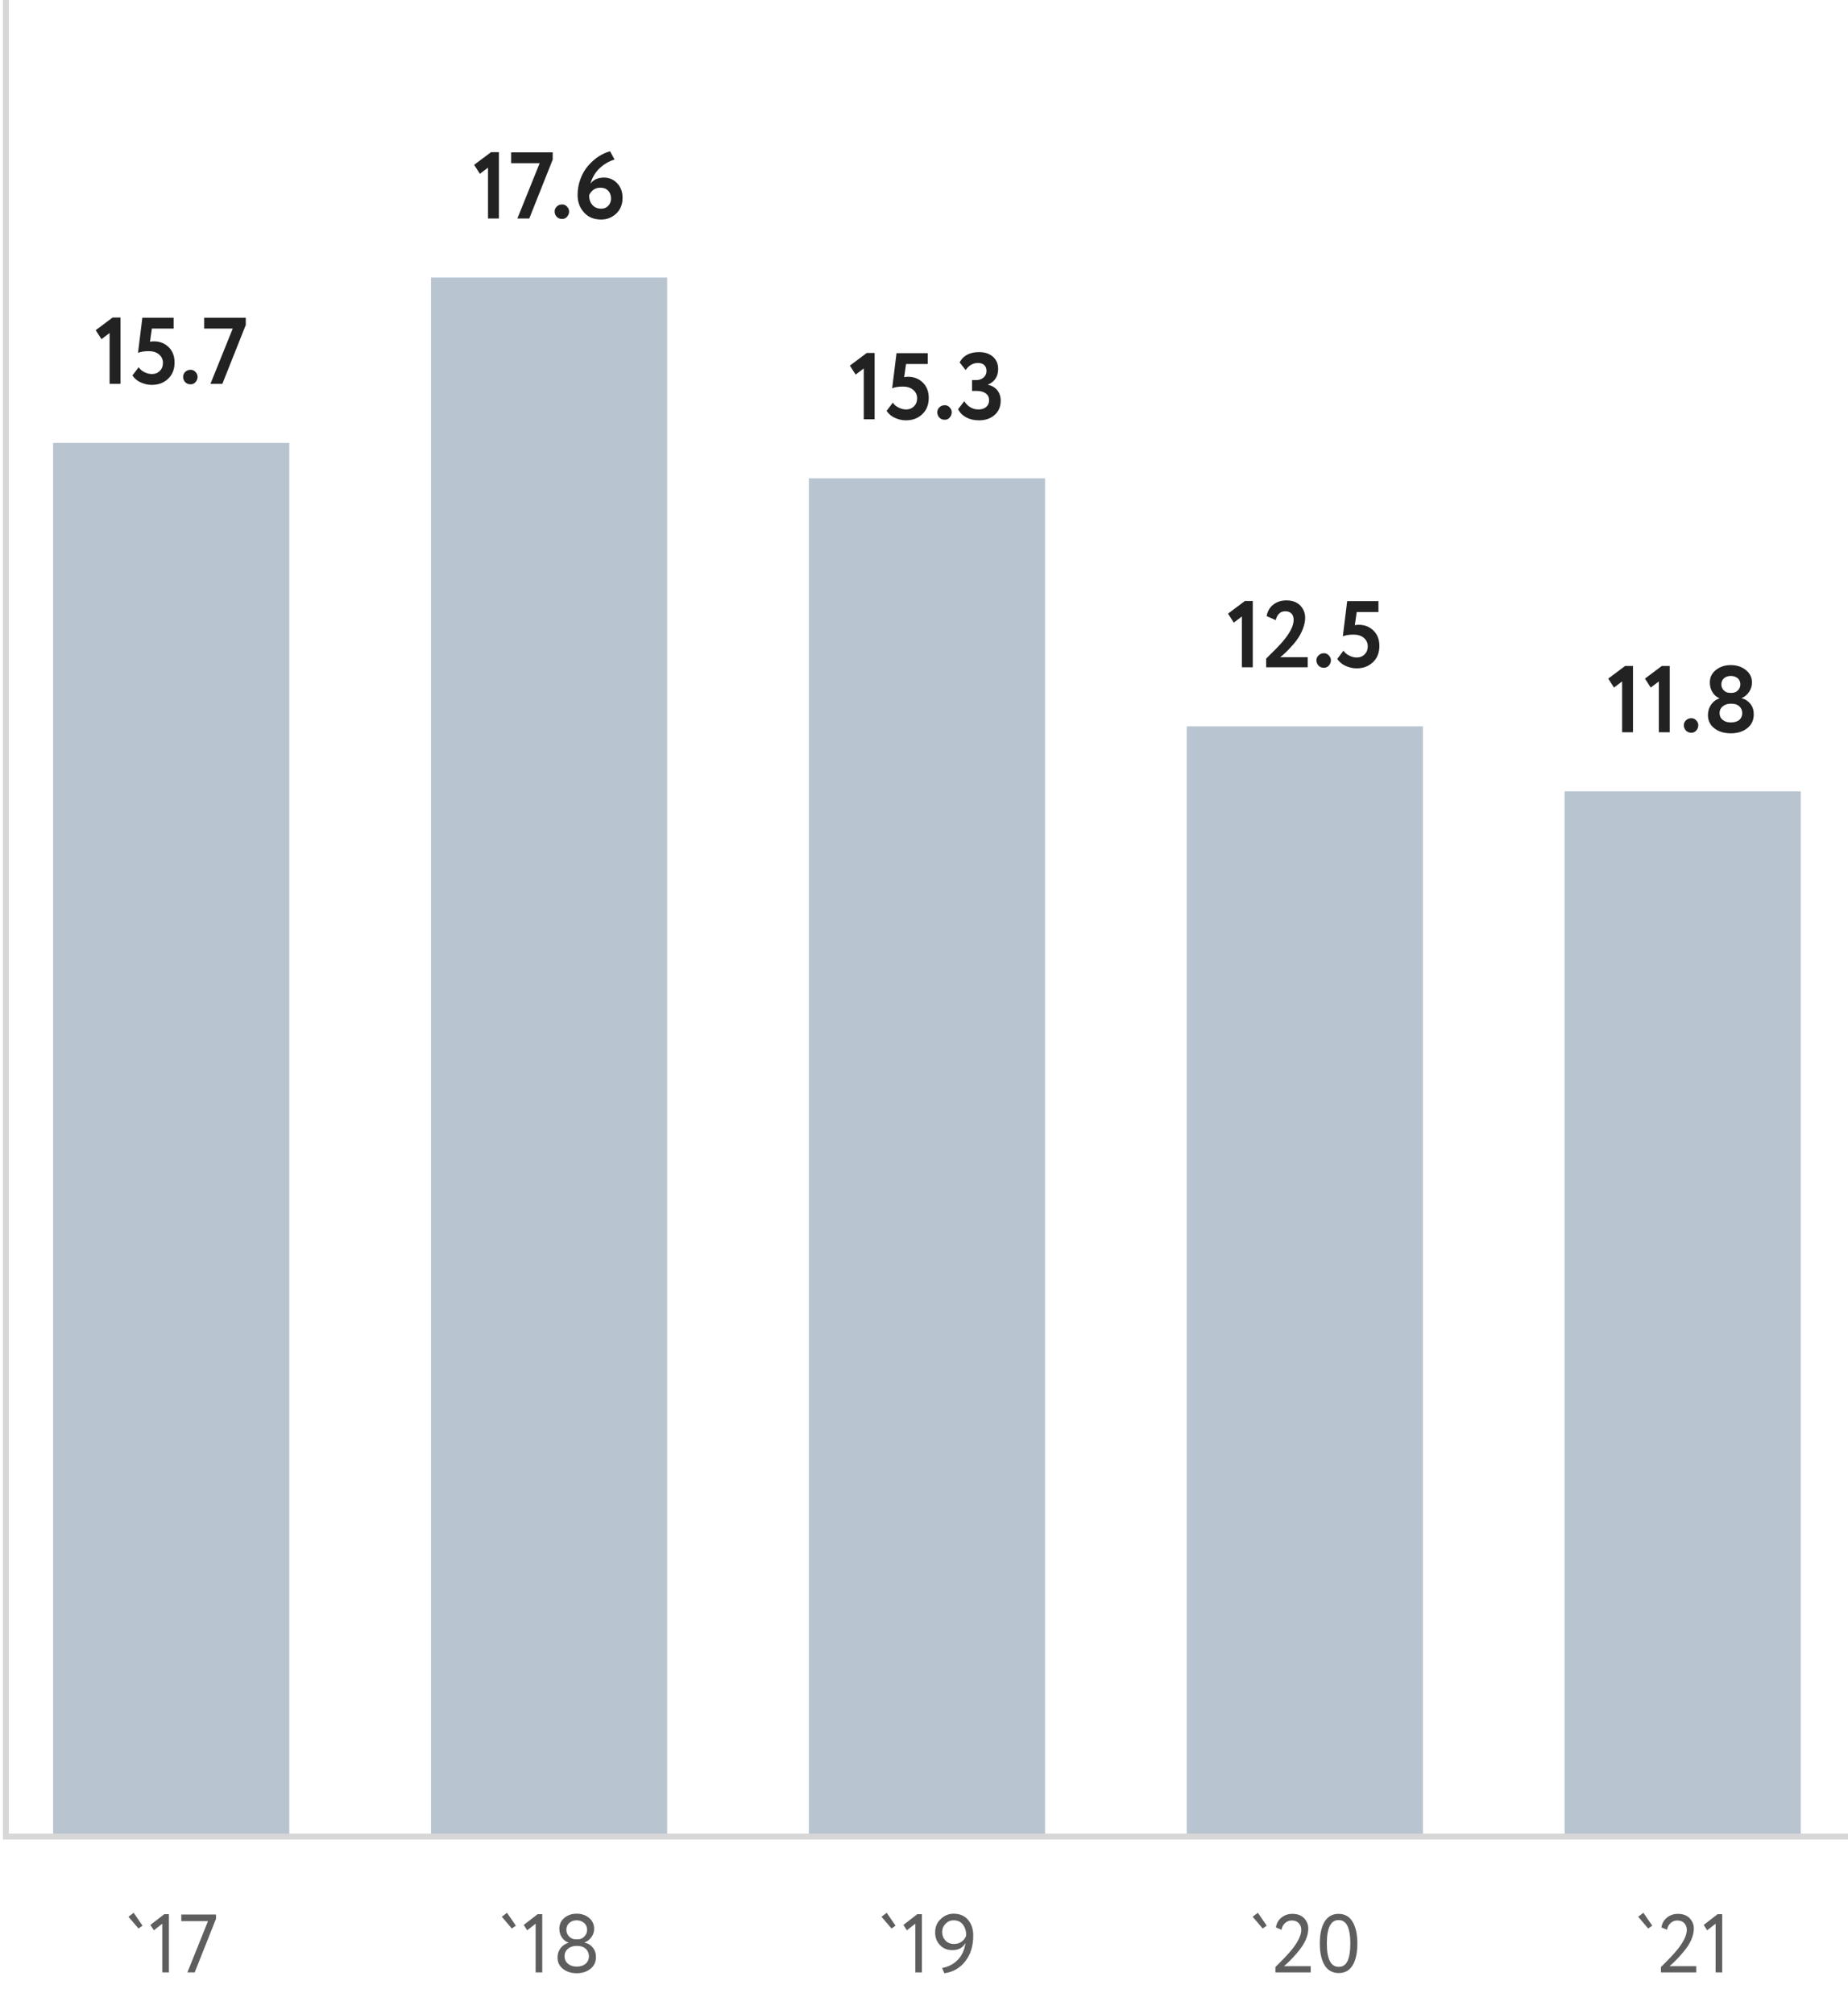
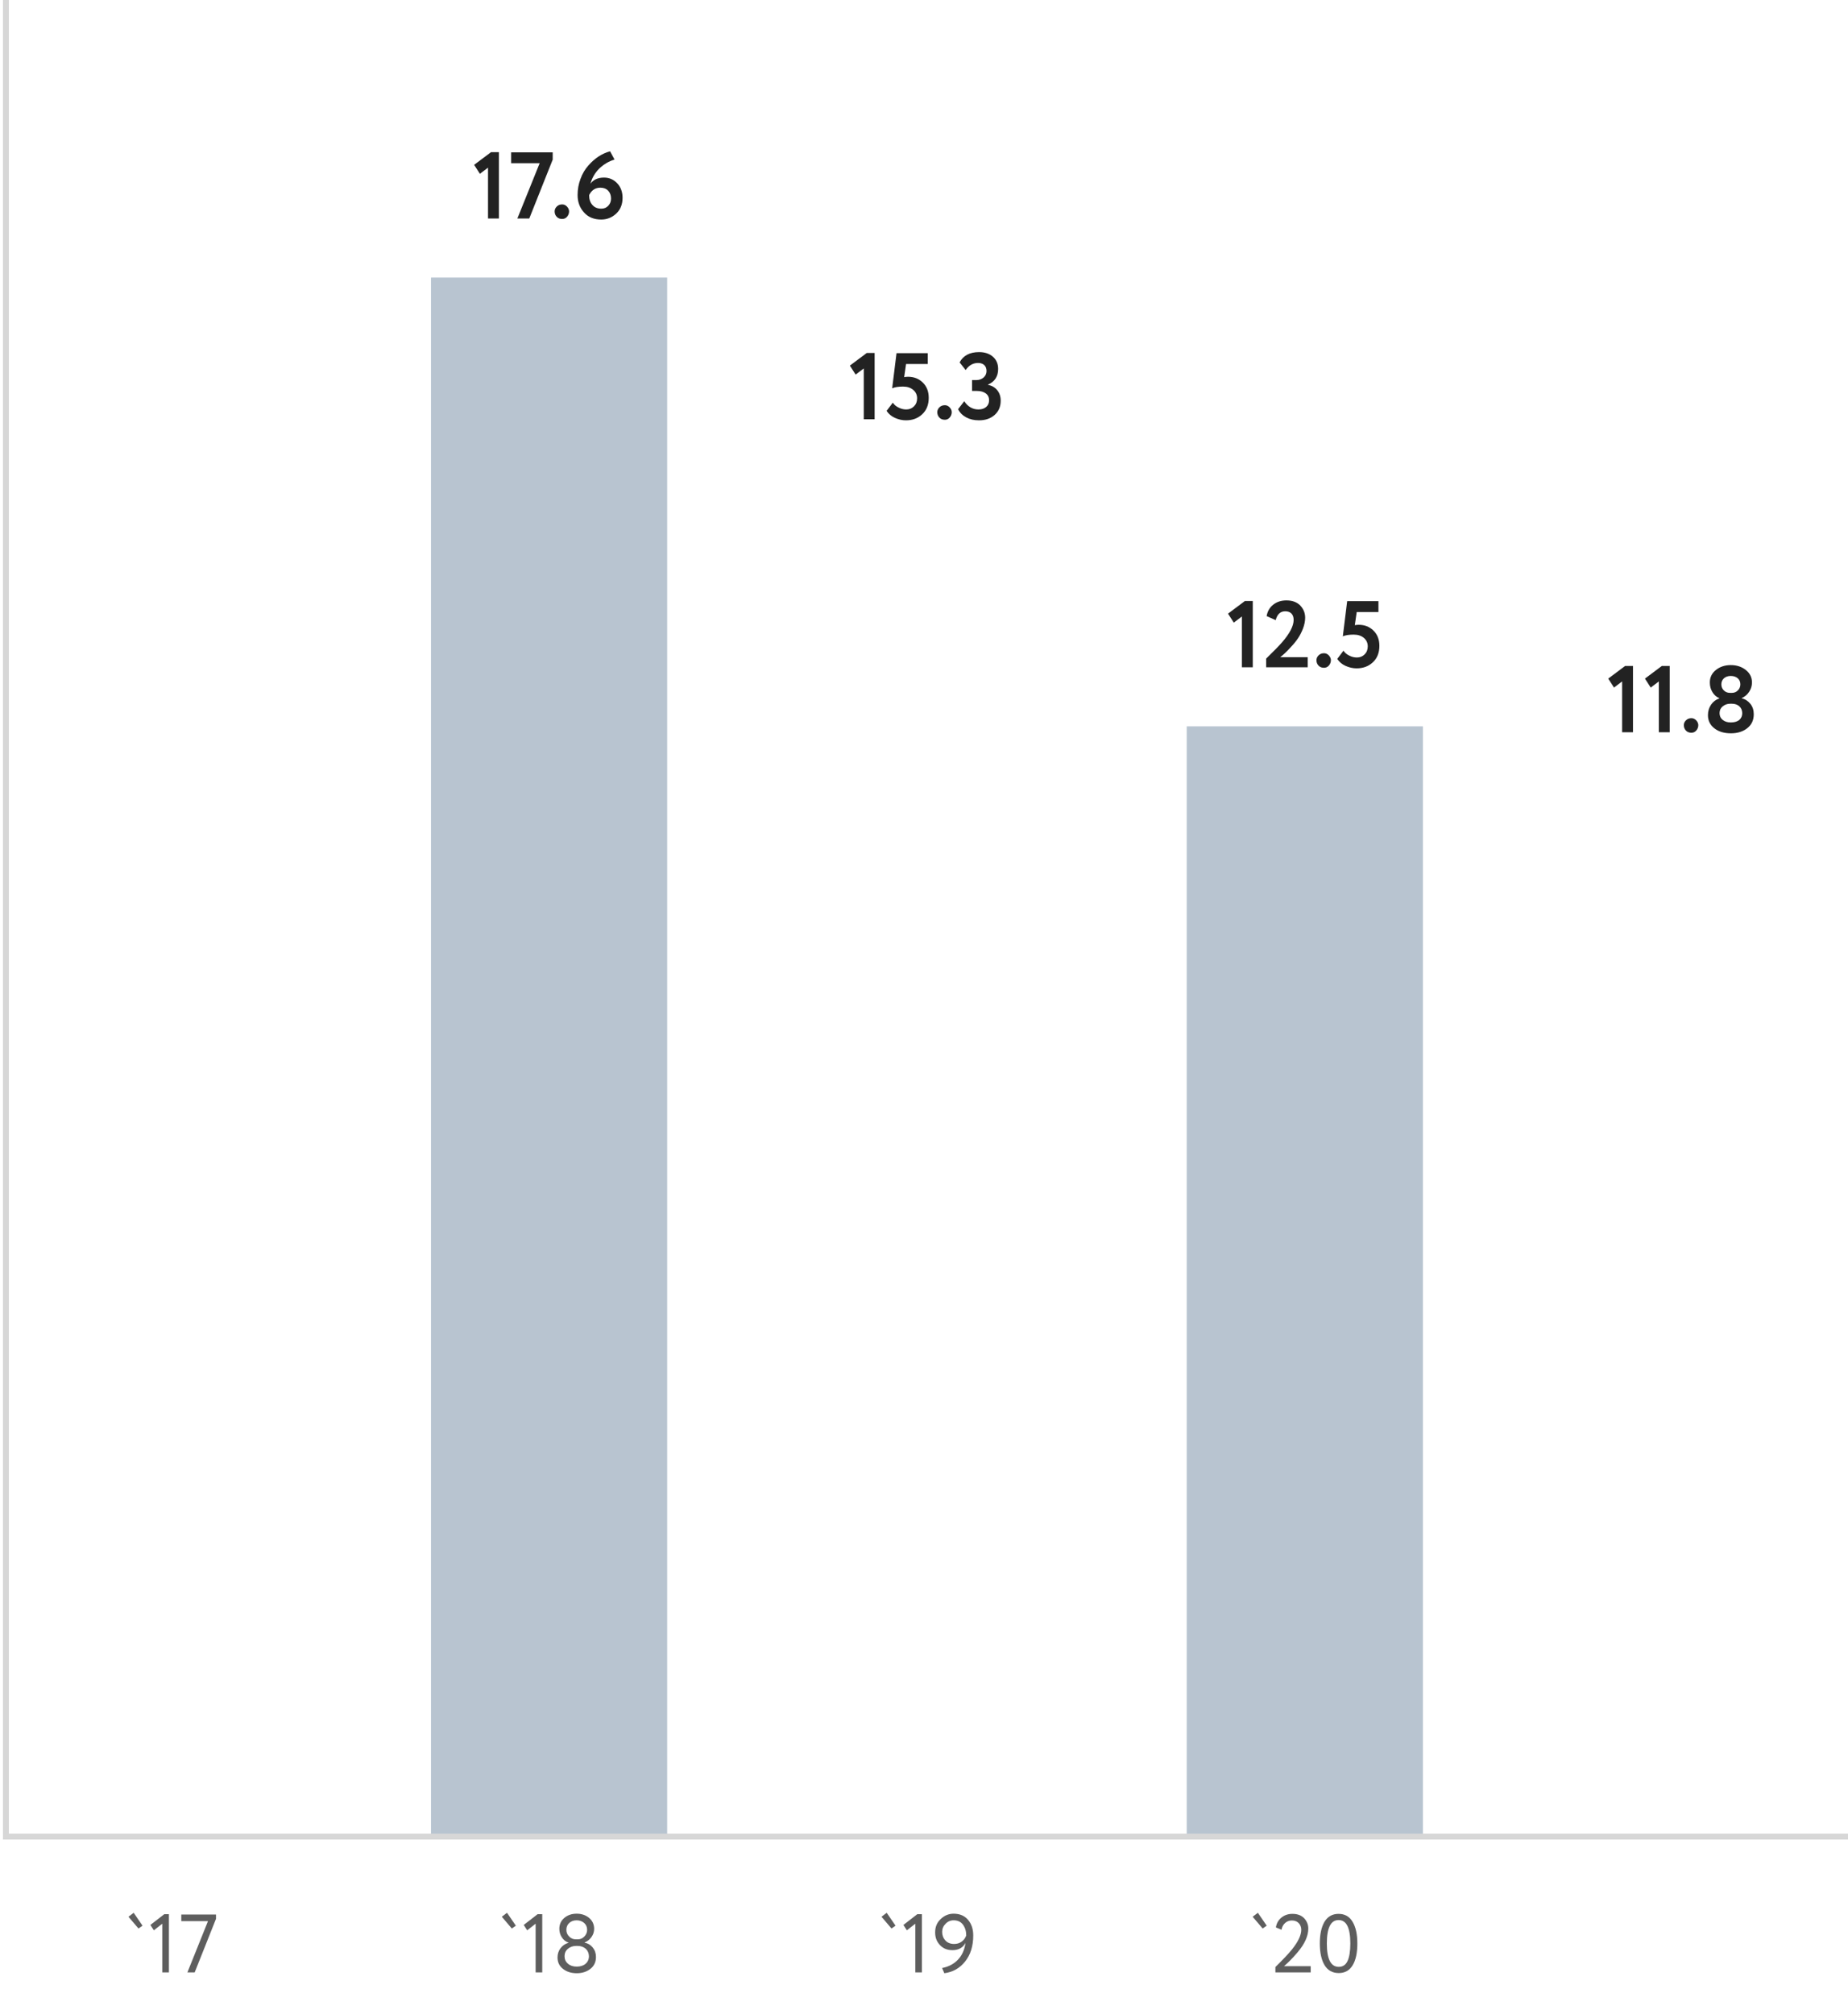
<svg xmlns="http://www.w3.org/2000/svg" width="313" height="341" viewBox="0 0 313 341" fill="none">
-   <path d="M17.187 57.432L18.563 56.392V65H20.403V53.768H19.075L16.211 55.912L17.187 57.432ZM23.374 59.752C23.822 59.56 24.43 59.464 25.214 59.464C25.934 59.464 26.51 59.656 26.942 60.024C27.374 60.392 27.598 60.872 27.598 61.448C27.598 62.008 27.422 62.456 27.07 62.808C26.718 63.16 26.286 63.336 25.758 63.336C25.326 63.336 24.894 63.24 24.462 63.016C24.03 62.808 23.71 62.536 23.486 62.184L22.43 63.576C22.766 64.088 23.23 64.488 23.838 64.76C24.478 65.048 25.102 65.176 25.71 65.176C26.814 65.176 27.726 64.84 28.462 64.152C29.198 63.464 29.566 62.536 29.566 61.368C29.566 60.296 29.23 59.432 28.558 58.776C27.902 58.136 27.07 57.8 26.046 57.8C25.822 57.8 25.614 57.832 25.406 57.864L25.726 55.64H29.406V53.8H24.11L23.374 59.752ZM31.017 63.8C31.017 64.152 31.129 64.456 31.369 64.712C31.609 64.968 31.913 65.08 32.297 65.08C32.617 65.08 32.889 64.968 33.113 64.712C33.337 64.456 33.465 64.152 33.465 63.8C33.465 63.496 33.337 63.224 33.113 62.984C32.889 62.744 32.617 62.616 32.297 62.616C31.913 62.616 31.609 62.744 31.369 62.984C31.129 63.224 31.017 63.496 31.017 63.8ZM39.419 55.64L35.644 65H37.66L41.627 55.032V53.8H34.587V55.64H39.419Z" fill="#222222" />
-   <rect x="9" y="75" width="40" height="236" fill="#B8C4D0" />
  <path d="M24.14 326.09L22.642 323.906L21.76 324.578L23.454 326.566L24.14 326.09ZM26.058 326.874L27.486 325.754V334H28.607V324.144H27.823L25.471 325.964L26.058 326.874ZM35.227 325.32L31.741 334H32.973L36.585 324.928V324.2H30.705V325.32H35.227Z" fill="#5E5E5E" />
-   <path d="M81.281 29.432L82.657 28.392V37H84.497V25.768H83.169L80.305 27.912L81.281 29.432ZM91.404 27.64L87.628 37H89.644L93.612 27.032V25.8H86.572V27.64H91.404ZM93.939 35.8C93.939 36.152 94.051 36.456 94.291 36.712C94.531 36.968 94.835 37.08 95.219 37.08C95.539 37.08 95.811 36.968 96.035 36.712C96.259 36.456 96.387 36.152 96.387 35.8C96.387 35.496 96.259 35.224 96.035 34.984C95.811 34.744 95.539 34.616 95.219 34.616C94.835 34.616 94.531 34.744 94.291 34.984C94.051 35.224 93.939 35.496 93.939 35.8ZM97.829 33.032C97.829 34.184 98.181 35.176 98.917 35.976C99.621 36.776 100.597 37.176 101.829 37.176C102.789 37.176 103.621 36.856 104.357 36.184C105.077 35.512 105.445 34.616 105.445 33.496C105.445 32.504 105.141 31.672 104.533 31.032C103.925 30.392 103.173 30.072 102.309 30.072C101.269 30.072 100.501 30.424 100.005 31.112C100.277 30.12 100.773 29.256 101.509 28.536C102.245 27.832 103.093 27.32 104.085 27.016L103.333 25.624C101.989 25.976 100.773 26.76 99.669 28.008C99.093 28.648 98.645 29.4 98.325 30.28C97.989 31.16 97.829 32.072 97.829 33.032ZM99.781 33.048C100.181 32.216 100.821 31.784 101.685 31.784C102.245 31.784 102.693 31.96 103.013 32.296C103.333 32.648 103.493 33.08 103.493 33.624C103.493 34.104 103.333 34.52 103.029 34.84C102.709 35.176 102.325 35.336 101.845 35.336C101.205 35.336 100.693 35.128 100.325 34.696C99.957 34.28 99.781 33.72 99.781 33.048Z" fill="#222222" />
+   <path d="M81.281 29.432L82.657 28.392V37H84.497V25.768H83.169L80.305 27.912L81.281 29.432ZM91.404 27.64L87.628 37H89.644L93.612 27.032V25.8H86.572V27.64ZM93.939 35.8C93.939 36.152 94.051 36.456 94.291 36.712C94.531 36.968 94.835 37.08 95.219 37.08C95.539 37.08 95.811 36.968 96.035 36.712C96.259 36.456 96.387 36.152 96.387 35.8C96.387 35.496 96.259 35.224 96.035 34.984C95.811 34.744 95.539 34.616 95.219 34.616C94.835 34.616 94.531 34.744 94.291 34.984C94.051 35.224 93.939 35.496 93.939 35.8ZM97.829 33.032C97.829 34.184 98.181 35.176 98.917 35.976C99.621 36.776 100.597 37.176 101.829 37.176C102.789 37.176 103.621 36.856 104.357 36.184C105.077 35.512 105.445 34.616 105.445 33.496C105.445 32.504 105.141 31.672 104.533 31.032C103.925 30.392 103.173 30.072 102.309 30.072C101.269 30.072 100.501 30.424 100.005 31.112C100.277 30.12 100.773 29.256 101.509 28.536C102.245 27.832 103.093 27.32 104.085 27.016L103.333 25.624C101.989 25.976 100.773 26.76 99.669 28.008C99.093 28.648 98.645 29.4 98.325 30.28C97.989 31.16 97.829 32.072 97.829 33.032ZM99.781 33.048C100.181 32.216 100.821 31.784 101.685 31.784C102.245 31.784 102.693 31.96 103.013 32.296C103.333 32.648 103.493 33.08 103.493 33.624C103.493 34.104 103.333 34.52 103.029 34.84C102.709 35.176 102.325 35.336 101.845 35.336C101.205 35.336 100.693 35.128 100.325 34.696C99.957 34.28 99.781 33.72 99.781 33.048Z" fill="#222222" />
  <rect x="73" y="47" width="40" height="264" fill="#B8C4D0" />
  <path d="M87.374 326.09L85.876 323.906L84.994 324.578L86.688 326.566L87.374 326.09ZM89.293 326.874L90.721 325.754V334H91.841V324.144H91.057L88.705 325.964L89.293 326.874ZM97.51 328.4C97.09 328.4 96.712 328.246 96.403 327.924C96.082 327.616 95.927 327.238 95.927 326.79C95.927 326.314 96.082 325.936 96.418 325.628C96.74 325.334 97.159 325.18 97.663 325.18C98.168 325.18 98.602 325.334 98.938 325.628C99.273 325.922 99.442 326.314 99.442 326.79C99.442 327.238 99.273 327.616 98.966 327.924C98.657 328.246 98.293 328.4 97.874 328.4H97.51ZM97.859 329.52C98.391 329.52 98.84 329.688 99.204 329.996C99.553 330.318 99.736 330.738 99.749 331.256C99.749 331.788 99.553 332.222 99.175 332.544C98.797 332.866 98.293 333.02 97.677 333.02C97.076 333.02 96.585 332.866 96.194 332.53C95.802 332.194 95.62 331.774 95.62 331.256C95.62 330.752 95.802 330.332 96.18 330.01C96.558 329.688 97.019 329.52 97.552 329.52H97.859ZM94.43 331.466C94.43 332.278 94.737 332.936 95.368 333.412C95.984 333.902 96.767 334.14 97.692 334.14C98.588 334.14 99.358 333.902 100.002 333.398C100.618 332.922 100.94 332.25 100.94 331.382C100.94 330.766 100.758 330.234 100.394 329.786C100.03 329.338 99.582 329.072 99.022 328.974V328.932C99.498 328.736 99.889 328.428 100.184 328.008C100.478 327.588 100.632 327.126 100.632 326.622C100.632 325.866 100.338 325.25 99.778 324.774C99.204 324.298 98.504 324.06 97.677 324.06C96.838 324.06 96.138 324.298 95.578 324.774C95.017 325.25 94.737 325.866 94.737 326.622C94.737 327.154 94.877 327.644 95.171 328.078C95.451 328.512 95.829 328.806 96.278 328.946V328.988C95.718 329.156 95.269 329.464 94.933 329.912C94.597 330.36 94.43 330.878 94.43 331.466Z" fill="#5E5E5E" />
  <path d="M144.922 63.432L146.298 62.392V71H148.138V59.768H146.81L143.946 61.912L144.922 63.432ZM151.109 65.752C151.557 65.56 152.164 65.464 152.949 65.464C153.669 65.464 154.245 65.656 154.677 66.024C155.109 66.392 155.333 66.872 155.333 67.448C155.333 68.008 155.157 68.456 154.805 68.808C154.453 69.16 154.021 69.336 153.493 69.336C153.061 69.336 152.629 69.24 152.197 69.016C151.765 68.808 151.445 68.536 151.221 68.184L150.165 69.576C150.501 70.088 150.965 70.488 151.573 70.76C152.213 71.048 152.837 71.176 153.445 71.176C154.549 71.176 155.461 70.84 156.197 70.152C156.933 69.464 157.301 68.536 157.301 67.368C157.301 66.296 156.965 65.432 156.293 64.776C155.637 64.136 154.805 63.8 153.781 63.8C153.557 63.8 153.349 63.832 153.141 63.864L153.461 61.64H157.141V59.8H151.845L151.109 65.752ZM158.751 69.8C158.751 70.152 158.863 70.456 159.103 70.712C159.343 70.968 159.647 71.08 160.031 71.08C160.351 71.08 160.623 70.968 160.847 70.712C161.071 70.456 161.199 70.152 161.199 69.8C161.199 69.496 161.071 69.224 160.847 68.984C160.623 68.744 160.351 68.616 160.031 68.616C159.647 68.616 159.343 68.744 159.103 68.984C158.863 69.224 158.751 69.496 158.751 69.8ZM165.826 71.176C166.882 71.176 167.746 70.888 168.45 70.28C169.138 69.672 169.49 68.872 169.49 67.848C169.49 67.16 169.298 66.568 168.914 66.088C168.53 65.608 168.018 65.304 167.346 65.176V65.128C168.482 64.632 169.058 63.752 169.058 62.472C169.058 61.608 168.754 60.92 168.178 60.408C167.586 59.896 166.802 59.624 165.842 59.624C164.242 59.624 163.138 60.216 162.53 61.368L163.554 62.664C164.098 61.864 164.802 61.464 165.666 61.464C166.114 61.464 166.466 61.592 166.722 61.832C166.962 62.072 167.09 62.408 167.09 62.824C167.09 63.272 166.914 63.64 166.594 63.928C166.258 64.216 165.842 64.36 165.362 64.36H164.642V66.2H165.442C166.082 66.2 166.594 66.344 166.962 66.616C167.33 66.888 167.522 67.272 167.522 67.784C167.522 68.248 167.362 68.616 167.042 68.904C166.722 69.192 166.274 69.336 165.714 69.336C164.738 69.336 163.938 68.872 163.314 67.944L162.274 69.288C162.562 69.88 163.026 70.344 163.65 70.68C164.274 71.016 164.994 71.176 165.826 71.176Z" fill="#222222" />
-   <rect x="137" y="81" width="40" height="230" fill="#B8C4D0" />
  <path d="M151.682 326.09L150.184 323.906L149.302 324.578L150.996 326.566L151.682 326.09ZM153.6 326.874L155.028 325.754V334H156.148V324.144H155.364L153.012 325.964L153.6 326.874ZM164.841 327.742C164.841 326.678 164.547 325.796 163.959 325.096C163.371 324.41 162.559 324.06 161.509 324.06C160.683 324.06 159.955 324.368 159.339 324.956C158.695 325.544 158.387 326.3 158.387 327.224C158.387 328.092 158.653 328.806 159.213 329.38C159.745 329.954 160.445 330.234 161.313 330.234C162.349 330.234 163.077 329.828 163.525 329.016C163.371 330.164 162.951 331.102 162.265 331.83C161.565 332.572 160.669 333.048 159.563 333.258L159.941 334.14C161.369 333.958 162.545 333.3 163.455 332.166C164.379 331.018 164.841 329.548 164.841 327.742ZM163.651 327.742C163.511 328.162 163.259 328.512 162.895 328.778C162.531 329.058 162.097 329.184 161.593 329.184C160.977 329.184 160.487 328.988 160.123 328.596C159.759 328.204 159.577 327.728 159.577 327.14C159.577 326.608 159.759 326.16 160.151 325.768C160.529 325.376 160.991 325.18 161.523 325.18C162.209 325.18 162.741 325.432 163.105 325.922C163.469 326.426 163.651 327.028 163.651 327.742Z" fill="#5E5E5E" />
  <path d="M208.969 105.432L210.345 104.392V113H212.185V101.768H210.857L207.993 103.912L208.969 105.432ZM221.491 113V111.288H216.835C217.187 111 217.459 110.776 217.619 110.616C217.939 110.328 218.291 109.96 218.675 109.528C219.123 109.064 219.507 108.584 219.843 108.088C220.163 107.624 220.435 107.08 220.691 106.44C220.931 105.8 221.059 105.176 221.059 104.6C221.059 103.8 220.771 103.112 220.227 102.536C219.667 101.96 218.883 101.672 217.891 101.672C216.995 101.672 216.259 101.912 215.651 102.392C215.043 102.872 214.675 103.512 214.531 104.328L216.067 105.016C216.323 104.024 216.851 103.512 217.683 103.512C218.131 103.512 218.483 103.64 218.739 103.896C218.979 104.152 219.107 104.52 219.107 104.968C219.107 106.008 218.435 107.288 217.123 108.792C216.627 109.368 215.731 110.28 214.451 111.528V113H221.491ZM222.97 111.8C222.97 112.152 223.082 112.456 223.322 112.712C223.562 112.968 223.866 113.08 224.25 113.08C224.57 113.08 224.842 112.968 225.066 112.712C225.29 112.456 225.418 112.152 225.418 111.8C225.418 111.496 225.29 111.224 225.066 110.984C224.842 110.744 224.57 110.616 224.25 110.616C223.866 110.616 223.562 110.744 223.322 110.984C223.082 111.224 222.97 111.496 222.97 111.8ZM227.437 107.752C227.885 107.56 228.493 107.464 229.277 107.464C229.997 107.464 230.573 107.656 231.005 108.024C231.437 108.392 231.661 108.872 231.661 109.448C231.661 110.008 231.485 110.456 231.133 110.808C230.781 111.16 230.349 111.336 229.821 111.336C229.389 111.336 228.957 111.24 228.525 111.016C228.093 110.808 227.773 110.536 227.549 110.184L226.493 111.576C226.829 112.088 227.293 112.488 227.901 112.76C228.541 113.048 229.165 113.176 229.773 113.176C230.877 113.176 231.789 112.84 232.525 112.152C233.261 111.464 233.629 110.536 233.629 109.368C233.629 108.296 233.293 107.432 232.621 106.776C231.965 106.136 231.133 105.8 230.109 105.8C229.885 105.8 229.677 105.832 229.469 105.864L229.789 103.64H233.469V101.8H228.173L227.437 107.752Z" fill="#222222" />
  <rect x="201" y="123" width="40" height="188" fill="#B8C4D0" />
  <path d="M214.547 326.09L213.049 323.906L212.167 324.578L213.861 326.566L214.547 326.09ZM221.996 334V332.95H217.474C217.866 332.614 218.202 332.292 218.482 332.012C218.804 331.704 219.238 331.228 219.784 330.584C220.988 329.17 221.59 327.826 221.59 326.566C221.59 325.908 221.352 325.334 220.89 324.83C220.414 324.34 219.756 324.088 218.902 324.088C218.174 324.088 217.558 324.298 217.04 324.718C216.522 325.138 216.214 325.684 216.102 326.384L217.054 326.776C217.138 326.286 217.348 325.908 217.67 325.628C217.992 325.348 218.37 325.208 218.804 325.208C219.294 325.208 219.686 325.362 219.966 325.656C220.246 325.95 220.4 326.328 220.4 326.79C220.4 327.686 219.868 328.806 218.818 330.122C218.216 330.864 217.278 331.858 216.018 333.09V334H221.996ZM229.897 329.1C229.897 327.56 229.631 326.342 229.099 325.446C228.581 324.55 227.783 324.088 226.719 324.088C225.655 324.088 224.857 324.55 224.325 325.446C223.793 326.356 223.541 327.574 223.541 329.1C223.541 330.64 223.807 331.872 224.339 332.768C224.885 333.664 225.683 334.112 226.747 334.112C227.783 334.112 228.567 333.678 229.099 332.796C229.631 331.928 229.897 330.696 229.897 329.1ZM226.747 333.062C225.403 333.062 224.731 331.746 224.731 329.1C224.731 326.468 225.389 325.138 226.719 325.138C227.391 325.138 227.895 325.474 228.217 326.132C228.539 326.79 228.707 327.784 228.707 329.1C228.707 330.444 228.539 331.438 228.231 332.082C227.923 332.74 227.419 333.062 226.747 333.062Z" fill="#5E5E5E" />
  <path d="M273.367 116.432L274.743 115.392V124H276.583V112.768H275.255L272.391 114.912L273.367 116.432ZM279.586 116.432L280.962 115.392V124H282.802V112.768H281.474L278.61 114.912L279.586 116.432ZM285.197 122.8C285.197 123.152 285.309 123.456 285.549 123.712C285.789 123.968 286.093 124.08 286.477 124.08C286.797 124.08 287.069 123.968 287.293 123.712C287.517 123.456 287.645 123.152 287.645 122.8C287.645 122.496 287.517 122.224 287.293 121.984C287.069 121.744 286.797 121.616 286.477 121.616C286.093 121.616 285.789 121.744 285.549 121.984C285.309 122.224 285.197 122.496 285.197 122.8ZM293.023 117.328C292.607 117.328 292.255 117.2 291.967 116.912C291.679 116.624 291.551 116.288 291.551 115.888C291.551 115.472 291.695 115.136 291.983 114.864C292.271 114.608 292.655 114.464 293.135 114.464C293.615 114.464 294.015 114.592 294.319 114.848C294.607 115.104 294.767 115.44 294.767 115.888C294.767 116.288 294.623 116.624 294.351 116.912C294.063 117.2 293.727 117.328 293.327 117.328H293.023ZM293.327 119.168C293.839 119.168 294.271 119.312 294.591 119.6C294.911 119.888 295.071 120.272 295.087 120.752C295.087 121.232 294.927 121.616 294.591 121.904C294.255 122.192 293.775 122.336 293.151 122.336C292.575 122.336 292.111 122.192 291.759 121.888C291.407 121.6 291.247 121.216 291.247 120.752C291.247 120.288 291.423 119.904 291.775 119.616C292.127 119.328 292.543 119.168 293.055 119.168H293.327ZM289.279 121.104C289.279 122.032 289.647 122.784 290.383 123.344C291.103 123.904 292.031 124.176 293.167 124.176C294.287 124.176 295.215 123.888 295.935 123.312C296.671 122.736 297.039 121.952 297.039 120.944C297.039 120.256 296.847 119.664 296.463 119.184C296.079 118.704 295.583 118.384 295.007 118.256V118.208C295.519 117.984 295.935 117.632 296.255 117.152C296.575 116.672 296.735 116.144 296.735 115.568C296.735 114.704 296.383 114 295.695 113.456C295.007 112.912 294.159 112.624 293.151 112.624C292.143 112.624 291.295 112.912 290.623 113.456C289.935 114 289.599 114.704 289.599 115.568C289.599 116.192 289.743 116.736 290.047 117.216C290.335 117.696 290.719 118.032 291.199 118.224V118.272C290.623 118.464 290.159 118.816 289.807 119.328C289.455 119.84 289.279 120.432 289.279 121.104Z" fill="#222222" />
-   <rect x="265" y="134" width="40" height="177" fill="#B8C4D0" />
-   <path d="M279.846 326.09L278.348 323.906L277.466 324.578L279.16 326.566L279.846 326.09ZM287.295 334V332.95H282.773C283.165 332.614 283.501 332.292 283.781 332.012C284.103 331.704 284.537 331.228 285.083 330.584C286.287 329.17 286.889 327.826 286.889 326.566C286.889 325.908 286.651 325.334 286.189 324.83C285.713 324.34 285.055 324.088 284.201 324.088C283.473 324.088 282.857 324.298 282.339 324.718C281.821 325.138 281.513 325.684 281.401 326.384L282.353 326.776C282.437 326.286 282.647 325.908 282.969 325.628C283.291 325.348 283.669 325.208 284.103 325.208C284.593 325.208 284.985 325.362 285.265 325.656C285.545 325.95 285.699 326.328 285.699 326.79C285.699 327.686 285.167 328.806 284.117 330.122C283.515 330.864 282.577 331.858 281.317 333.09V334H287.295ZM289.147 326.874L290.575 325.754V334H291.695V324.144H290.911L288.559 325.964L289.147 326.874Z" fill="#5E5E5E" />
  <path d="M1 0V311H313" stroke="#D7D7D7" />
</svg>